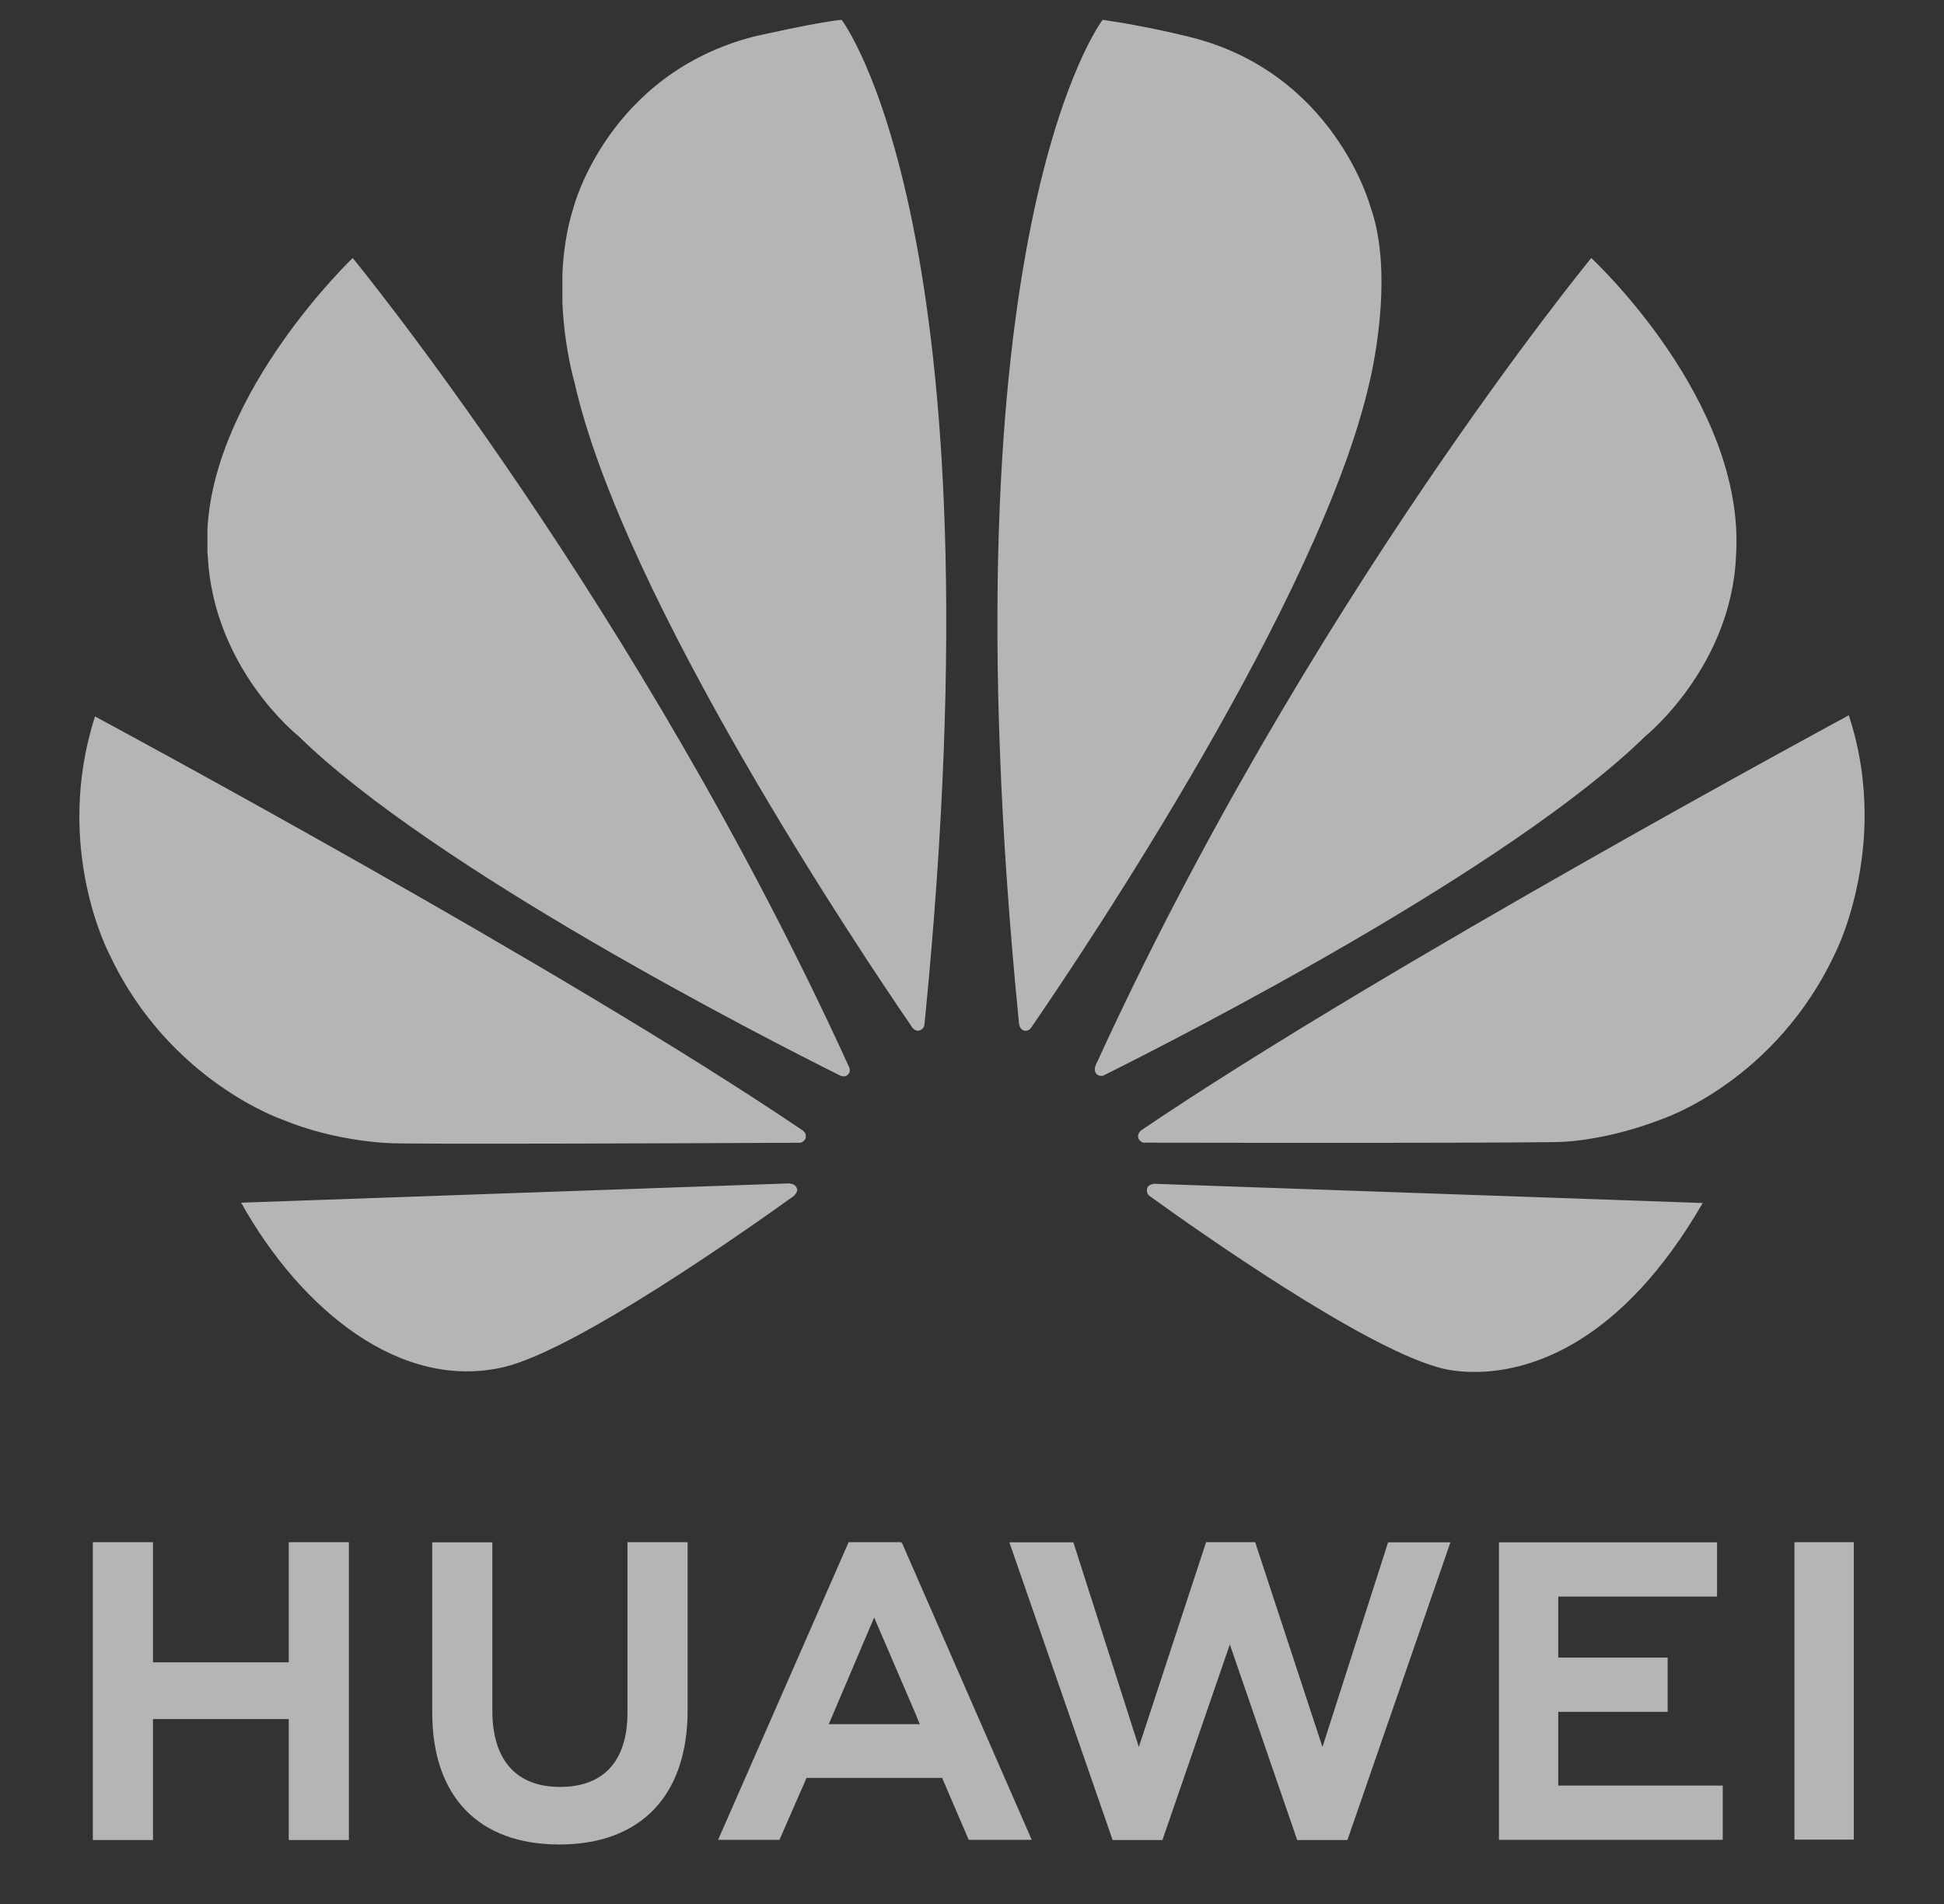
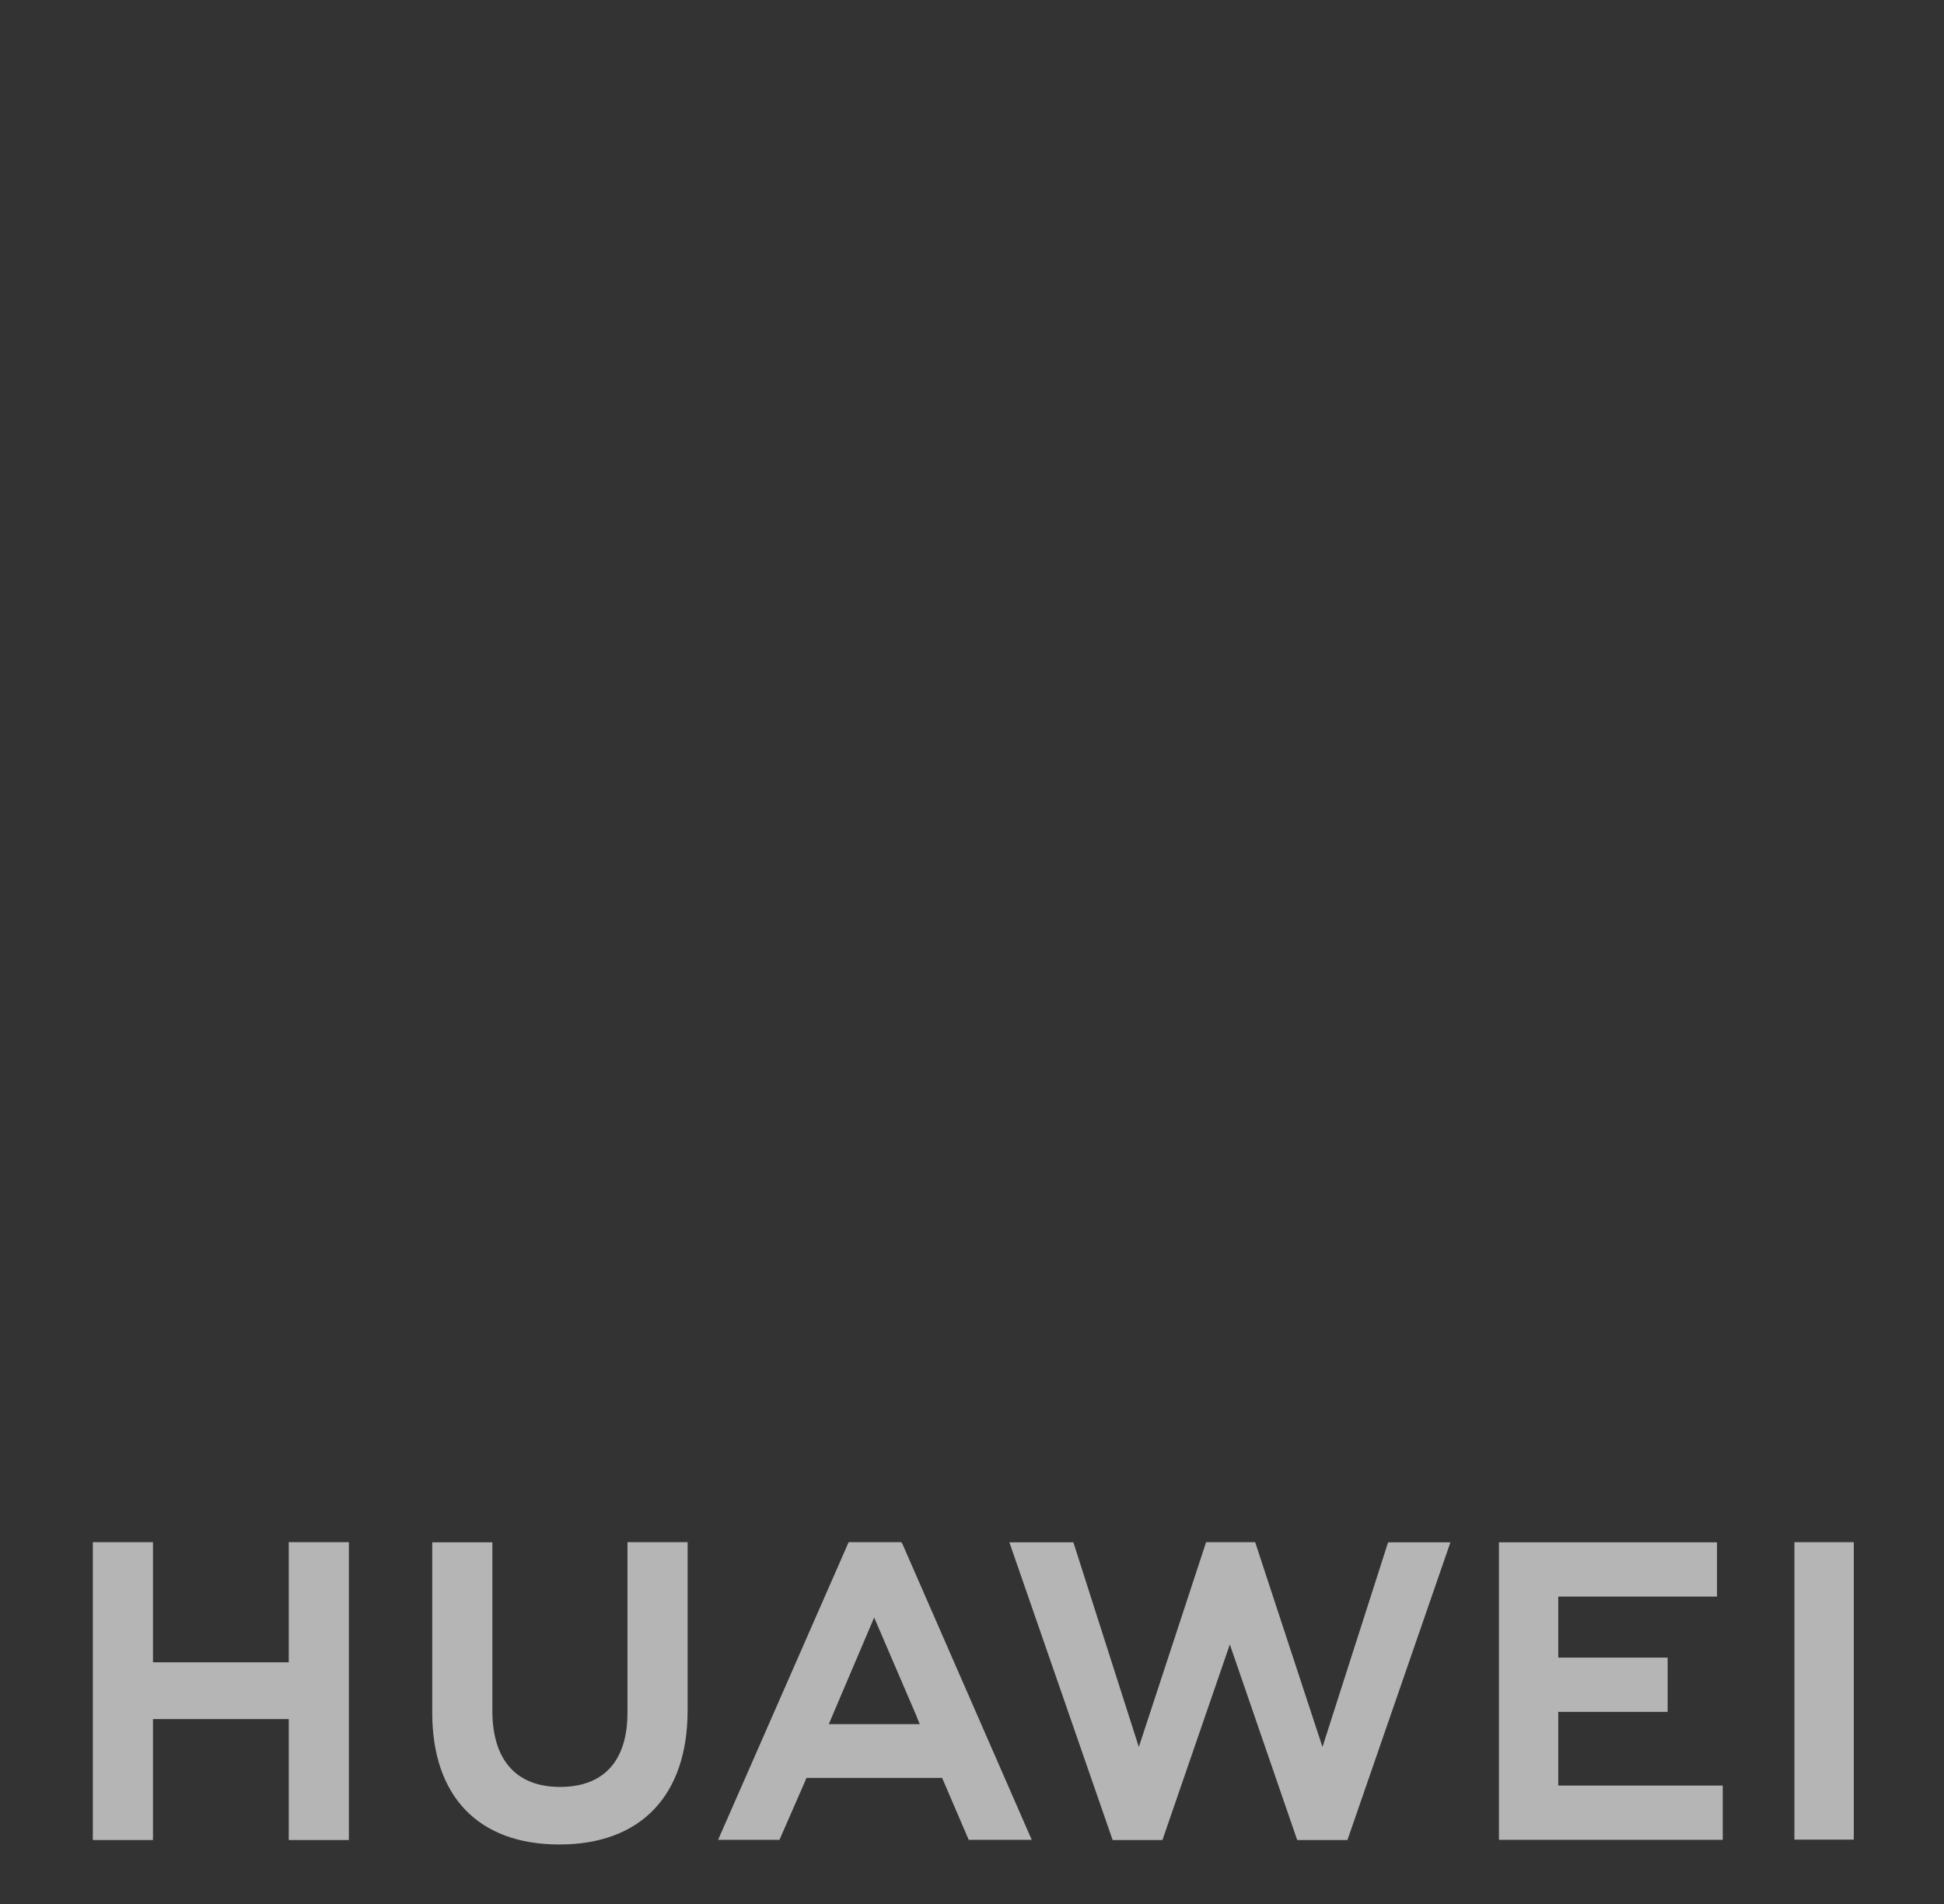
<svg xmlns="http://www.w3.org/2000/svg" width="49" height="48" viewBox="0 0 49 48" fill="none">
  <rect x="0" y="0" width="49" height="48" fill="#333333" stroke="none" />
  <g opacity="0.64">
    <path d="M15.816 38.878V43.177C15.816 44.398 15.213 45.049 14.118 45.049C13.017 45.049 12.41 44.379 12.41 43.124V38.882H10.895V43.177C10.895 45.29 12.063 46.5 14.098 46.5C16.153 46.5 17.332 45.266 17.332 43.115V38.878H15.816ZM21.391 38.878L18.1 46.383H19.647L20.282 44.93L20.328 44.821H23.747L24.417 46.383H26.006L22.746 38.922L22.716 38.878L21.391 38.878ZM30.401 38.878L28.705 44.042L27.055 38.882H25.442L28.045 46.388H29.3L30.999 41.457L32.697 46.388H33.963L36.559 38.882H34.988L33.334 44.042L31.637 38.878H30.401ZM45.23 38.878V46.377H46.726V38.878H45.23ZM2.34 38.878V46.388H3.856V43.338H7.278V46.388H8.794V38.878H7.278V41.908H3.856V38.878H2.34ZM37.782 38.883V46.383H43.423V45.015H39.277V43.156H42.034V41.788H39.277V40.251H43.279V38.883H37.782ZM22.034 40.778L23.114 43.292H23.11L23.184 43.466H20.891L20.964 43.292L22.034 40.778Z" fill="white" />
-     <path d="M21.214 0.5C20.613 0.553 18.988 0.925 18.988 0.925C15.326 1.877 14.46 5.217 14.46 5.217C14.281 5.779 14.2 6.355 14.176 6.897V7.635C14.225 8.776 14.477 9.627 14.477 9.627C15.7 15.08 21.715 24.039 23.007 25.921C23.099 26.012 23.172 25.979 23.172 25.979C23.312 25.94 23.301 25.806 23.301 25.806L23.304 25.806C25.295 5.802 21.214 0.5 21.214 0.5ZM27.793 0.5C27.793 0.5 23.694 5.805 25.687 25.821H25.689C25.705 25.948 25.795 25.974 25.795 25.974C25.928 26.026 25.996 25.898 25.996 25.898L25.997 25.899C27.323 23.969 33.303 15.059 34.521 9.627C34.521 9.627 35.181 6.998 34.544 5.217C34.544 5.217 33.638 1.825 29.972 0.928C29.972 0.928 28.915 0.659 27.793 0.5ZM8.89 6.505C8.89 6.505 5.4 9.834 5.227 13.364H5.228V13.898C5.231 13.938 5.233 13.979 5.236 14.02C5.386 16.866 7.516 18.55 7.516 18.55C10.947 21.912 19.256 26.157 21.187 27.12C21.214 27.13 21.314 27.163 21.372 27.089C21.372 27.089 21.403 27.065 21.417 27.024V26.935C21.415 26.93 21.413 26.925 21.41 26.919C16.123 15.308 8.89 6.505 8.89 6.505ZM40.109 6.505C40.109 6.505 32.897 15.28 27.612 26.868L27.614 26.867C27.614 26.867 27.552 27.002 27.652 27.089C27.652 27.089 27.683 27.111 27.724 27.121H27.797C27.81 27.117 27.825 27.112 27.838 27.102C29.822 26.113 38.066 21.897 41.482 18.551C41.482 18.551 43.645 16.805 43.758 14.002C44.008 10.108 40.109 6.505 40.109 6.505ZM46.6 18.033C46.6 18.033 34.842 24.375 28.763 28.497L28.765 28.499C28.765 28.499 28.655 28.572 28.694 28.702C28.694 28.702 28.751 28.807 28.835 28.807C31.013 28.811 39.252 28.821 39.459 28.782C39.459 28.782 40.524 28.739 41.841 28.231C41.841 28.231 44.772 27.294 46.294 23.95C46.294 23.95 46.989 22.551 46.999 20.586V20.503C46.994 19.745 46.888 18.906 46.6 18.033ZM2.395 18.062C1.326 21.391 2.766 24.074 2.768 24.078C4.269 27.266 7.134 28.232 7.134 28.232C8.456 28.778 9.779 28.816 9.779 28.816C9.986 28.854 18.006 28.82 20.155 28.809C20.246 28.809 20.296 28.717 20.296 28.717C20.302 28.707 20.308 28.697 20.31 28.687V28.604C20.292 28.548 20.245 28.509 20.245 28.509L20.246 28.508C14.17 24.387 2.395 18.062 2.395 18.062ZM19.909 29.833L6.078 30.32C7.578 33.008 10.104 35.097 12.736 34.456C14.552 33.999 18.666 31.115 20.024 30.14L20.019 30.136C20.125 30.041 20.087 29.964 20.087 29.964C20.052 29.839 19.909 29.84 19.909 29.84L19.909 29.833ZM29.07 29.843L29.069 29.848C29.069 29.848 28.947 29.863 28.913 29.955C28.913 29.955 28.884 30.08 28.966 30.142L28.964 30.143C30.288 31.098 34.303 33.919 36.236 34.467C36.236 34.467 36.529 34.567 37.02 34.585H37.316C38.611 34.539 40.868 33.87 42.919 30.328L29.07 29.843Z" fill="white" />
  </g>
</svg>